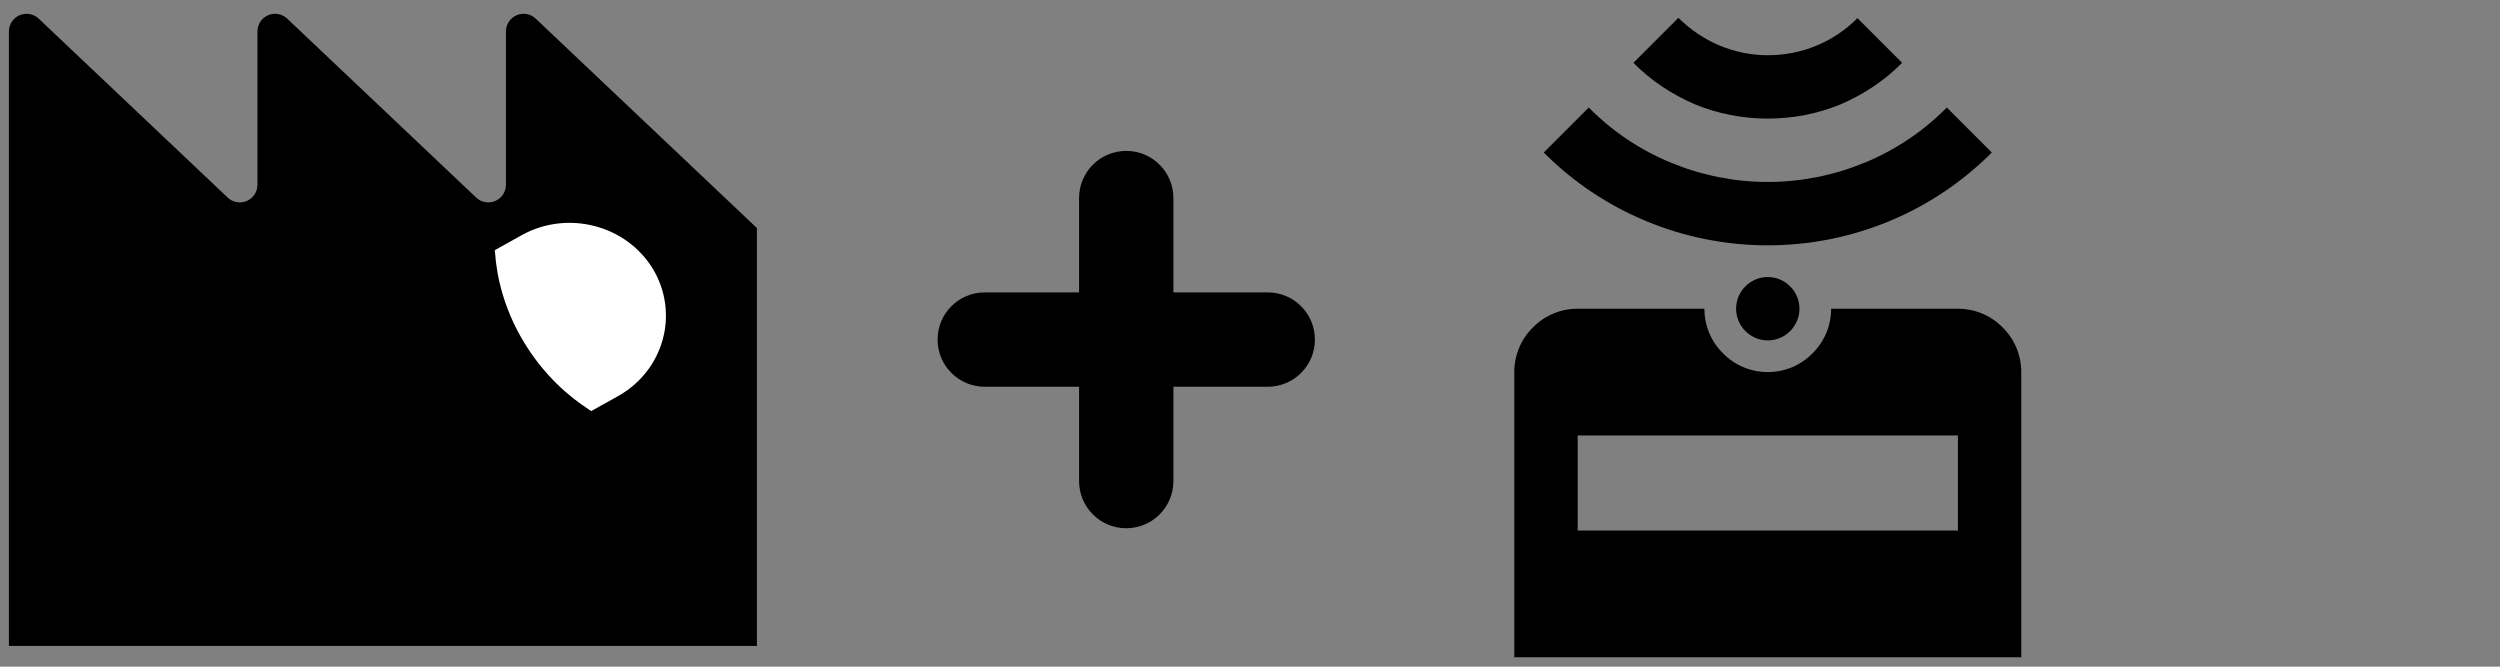
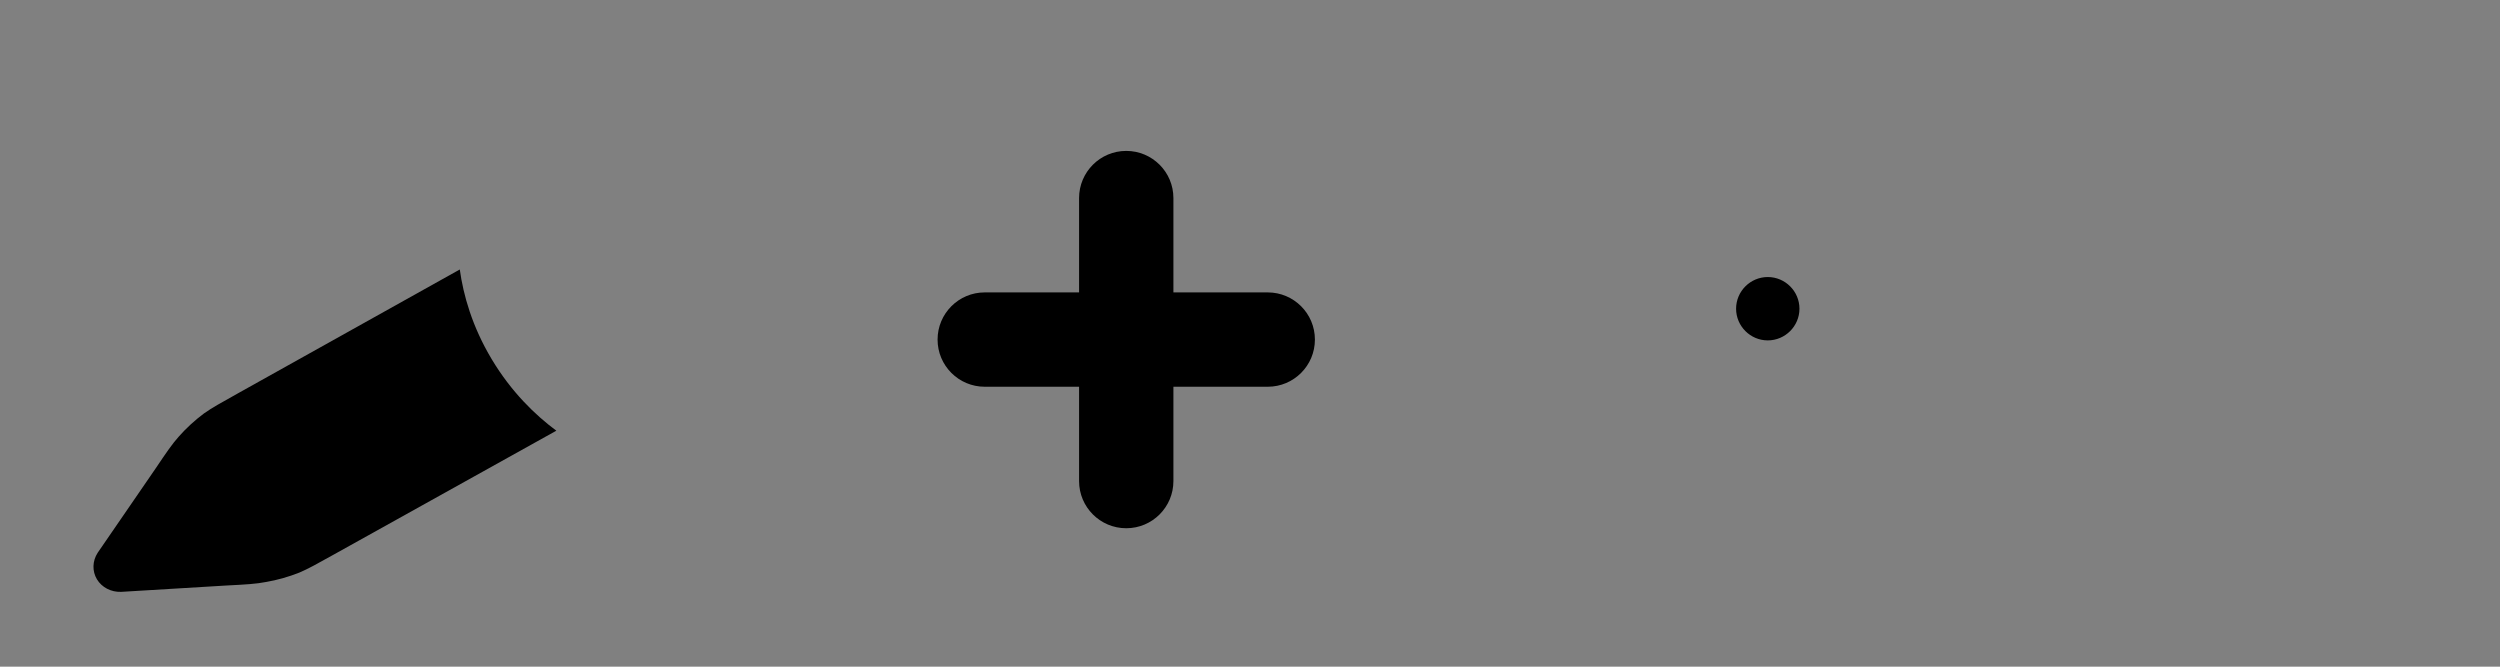
<svg xmlns="http://www.w3.org/2000/svg" xmlns:xlink="http://www.w3.org/1999/xlink" viewBox="0 0 3000 800">
  <rect x="0" y="0" width="3000" height="800" fill="#808080" stroke="none" />
  <title>know</title>
  <defs>
    <symbol height="800px" id="svg_42" viewBox="0 0 512 512" width="800px">
      <style type="text/css">	.st0{fill:#000000;}</style>
      <g id="svg_1">
-         <path class="st0" d="m512,472.34l0,-286.02l-151.41,-143.34c-3.5,-3.33 -8.64,-4.24 -13.06,-2.33c-4.44,1.91 -7.31,6.27 -7.31,11.09l0,104.96c0,4.82 -2.86,9.18 -7.3,11.09c-4.42,1.89 -9.58,0.98 -13.08,-2.33l-129.34,-122.48c-3.5,-3.33 -8.66,-4.24 -13.08,-2.33c-4.44,1.91 -7.29,6.27 -7.29,11.09l0,104.96c0,4.82 -2.88,9.18 -7.32,11.09c-4.42,1.91 -9.56,0.98 -13.06,-2.33l-129.37,-122.48c-3.5,-3.33 -8.66,-4.24 -13.07,-2.33c-4.43,1.91 -7.31,6.27 -7.31,11.09l0,420.6l512,0z" id="svg_2" />
-       </g>
+         </g>
    </symbol>
    <symbol height="800px" id="svg_47" viewBox="0 0 32 32" width="800px">
      <title>plus</title>
      <desc>Created with Sketch Beta.</desc>
      <g fill="none" fill-rule="evenodd" id="svg_44">
        <g fill="#000000" id="svg_45" transform="translate(-362, -1037)">
          <path d="m390,1049l-8,0l0,-8c0,-2.21 -1.79,-4 -4,-4c-2.21,0 -4,1.79 -4,4l0,8l-8,0c-2.21,0 -4,1.79 -4,4c0,2.21 1.79,4 4,4l8,0l0,8c0,2.21 1.79,4 4,4c2.21,0 4,-1.79 4,-4l0,-8l8,0c2.21,0 4,-1.79 4,-4c0,-2.21 -1.79,-4 -4,-4" id="svg_46" />
        </g>
      </g>
    </symbol>
    <symbol height="800px" id="svg_51" viewBox="0 0 24 24" width="800px">
      <path d="m11.4,18.16l0,0l7.4,-7.39c-1.01,-0.42 -2.2,-1.11 -3.33,-2.24c-1.13,-1.13 -1.82,-2.32 -2.24,-3.33l-7.39,7.4l0,0c-0.58,0.58 -0.87,0.87 -1.12,1.18c-0.29,0.38 -0.54,0.79 -0.74,1.21c-0.18,0.37 -0.31,0.76 -0.56,1.53l-1.37,4.08c-0.12,0.39 -0.02,0.81 0.26,1.09c0.28,0.28 0.7,0.38 1.09,0.26l4.08,-1.37c0.77,-0.25 1.16,-0.38 1.52,-0.56c0.43,-0.2 0.84,-0.45 1.22,-0.74c0.31,-0.25 0.6,-0.54 1.18,-1.12z" fill="ffffff" id="svg_7" />
-       <path d="m20.85,8.71c1.53,-1.53 1.53,-4.02 0,-5.56c-1.54,-1.53 -4.03,-1.53 -5.56,0l-0.89,0.89c0.01,0.04 0.02,0.07 0.04,0.11c0.32,0.94 0.94,2.17 2.09,3.32c1.15,1.15 2.38,1.77 3.32,2.09c0.04,0.02 0.07,0.03 0.11,0.04l0.89,-0.89z" fill="#ffffff" id="svg_8" />
    </symbol>
  </defs>
  <g class="layer">
    <title>Layer 1</title>
    <use id="svg_43" transform="matrix(1 0 0 1 0 0) matrix(1.122 0 0 1.122 13.239 -40.177)" x="-2.28" xlink:href="#svg_42" y="-11.42" />
    <use id="svg_48" transform="matrix(1 0 0 1 0 0) matrix(0.566 0 0 0.566 1125.09 181.086)" x="0" xlink:href="#svg_47" y="0" />
    <g id="svg_13">
-       <path d="m2228.93,21.78l53.61,53.61c-20.91,21.29 -46.39,38.02 -73.77,49.81c-27.76,11.41 -57.41,17.11 -87.45,17.11c-30.04,0 -59.7,-5.7 -87.45,-17.11c-27.37,-11.79 -52.85,-28.52 -73.77,-49.81l54,-53.99c28.52,28.52 66.92,44.87 107.23,44.87c20.15,0 39.92,-3.8 58.18,-11.41c18.63,-7.6 35.36,-19.01 49.43,-33.08l-0.01,0z" id="svg_12" />
-       <path d="m2336.16,129.01l54,53.99c-71.1,71.48 -168.07,111.41 -268.83,111.41c-100.76,0 -197.72,-39.92 -268.82,-111.41l53.99,-53.99c28.14,28.52 61.6,50.95 98.48,66.16c36.88,15.21 76.43,23.19 116.35,23.19c39.92,0 79.47,-7.98 116.35,-23.19c36.88,-15.21 70.35,-37.64 98.48,-66.16z" id="svg_11" />
-       <path clip-rule="evenodd" d="m2349.47,370.46l-152.09,0c0,20.15 -7.99,39.54 -22.44,53.61c-14.07,14.45 -33.46,22.43 -53.61,22.43c-20.15,0 -39.55,-7.98 -53.61,-22.43c-14.45,-14.07 -22.43,-33.46 -22.43,-53.61l-152.09,0c-20.15,0 -39.55,7.98 -53.61,22.43c-14.45,14.07 -22.44,33.46 -22.44,53.61l0,342.21l608.38,0l0,-342.21c0,-20.15 -7.99,-39.54 -22.43,-53.61c-14.07,-14.45 -33.46,-22.43 -53.61,-22.43l-0.02,0zm-456.28,266.16l0,-114.07l456.28,0l0,114.07l-456.28,0z" fill-rule="evenodd" id="svg_10" />
      <path d="m2159.35,370.46c0,20.91 -17.11,38.02 -38.02,38.02c-20.91,0 -38.02,-17.11 -38.02,-38.02c0,-20.91 17.11,-38.02 38.02,-38.02c20.91,0 38.02,17.11 38.02,38.02z" id="svg_9" />
    </g>
    <use fill="#ffffff" id="svg_52" stroke="#ffffff" stroke-width="0" transform="matrix(0.852 0.22 -0.228 0.822 250.781 10.559)" x="-16.33" xlink:href="#svg_51" y="93.56" />
  </g>
</svg>